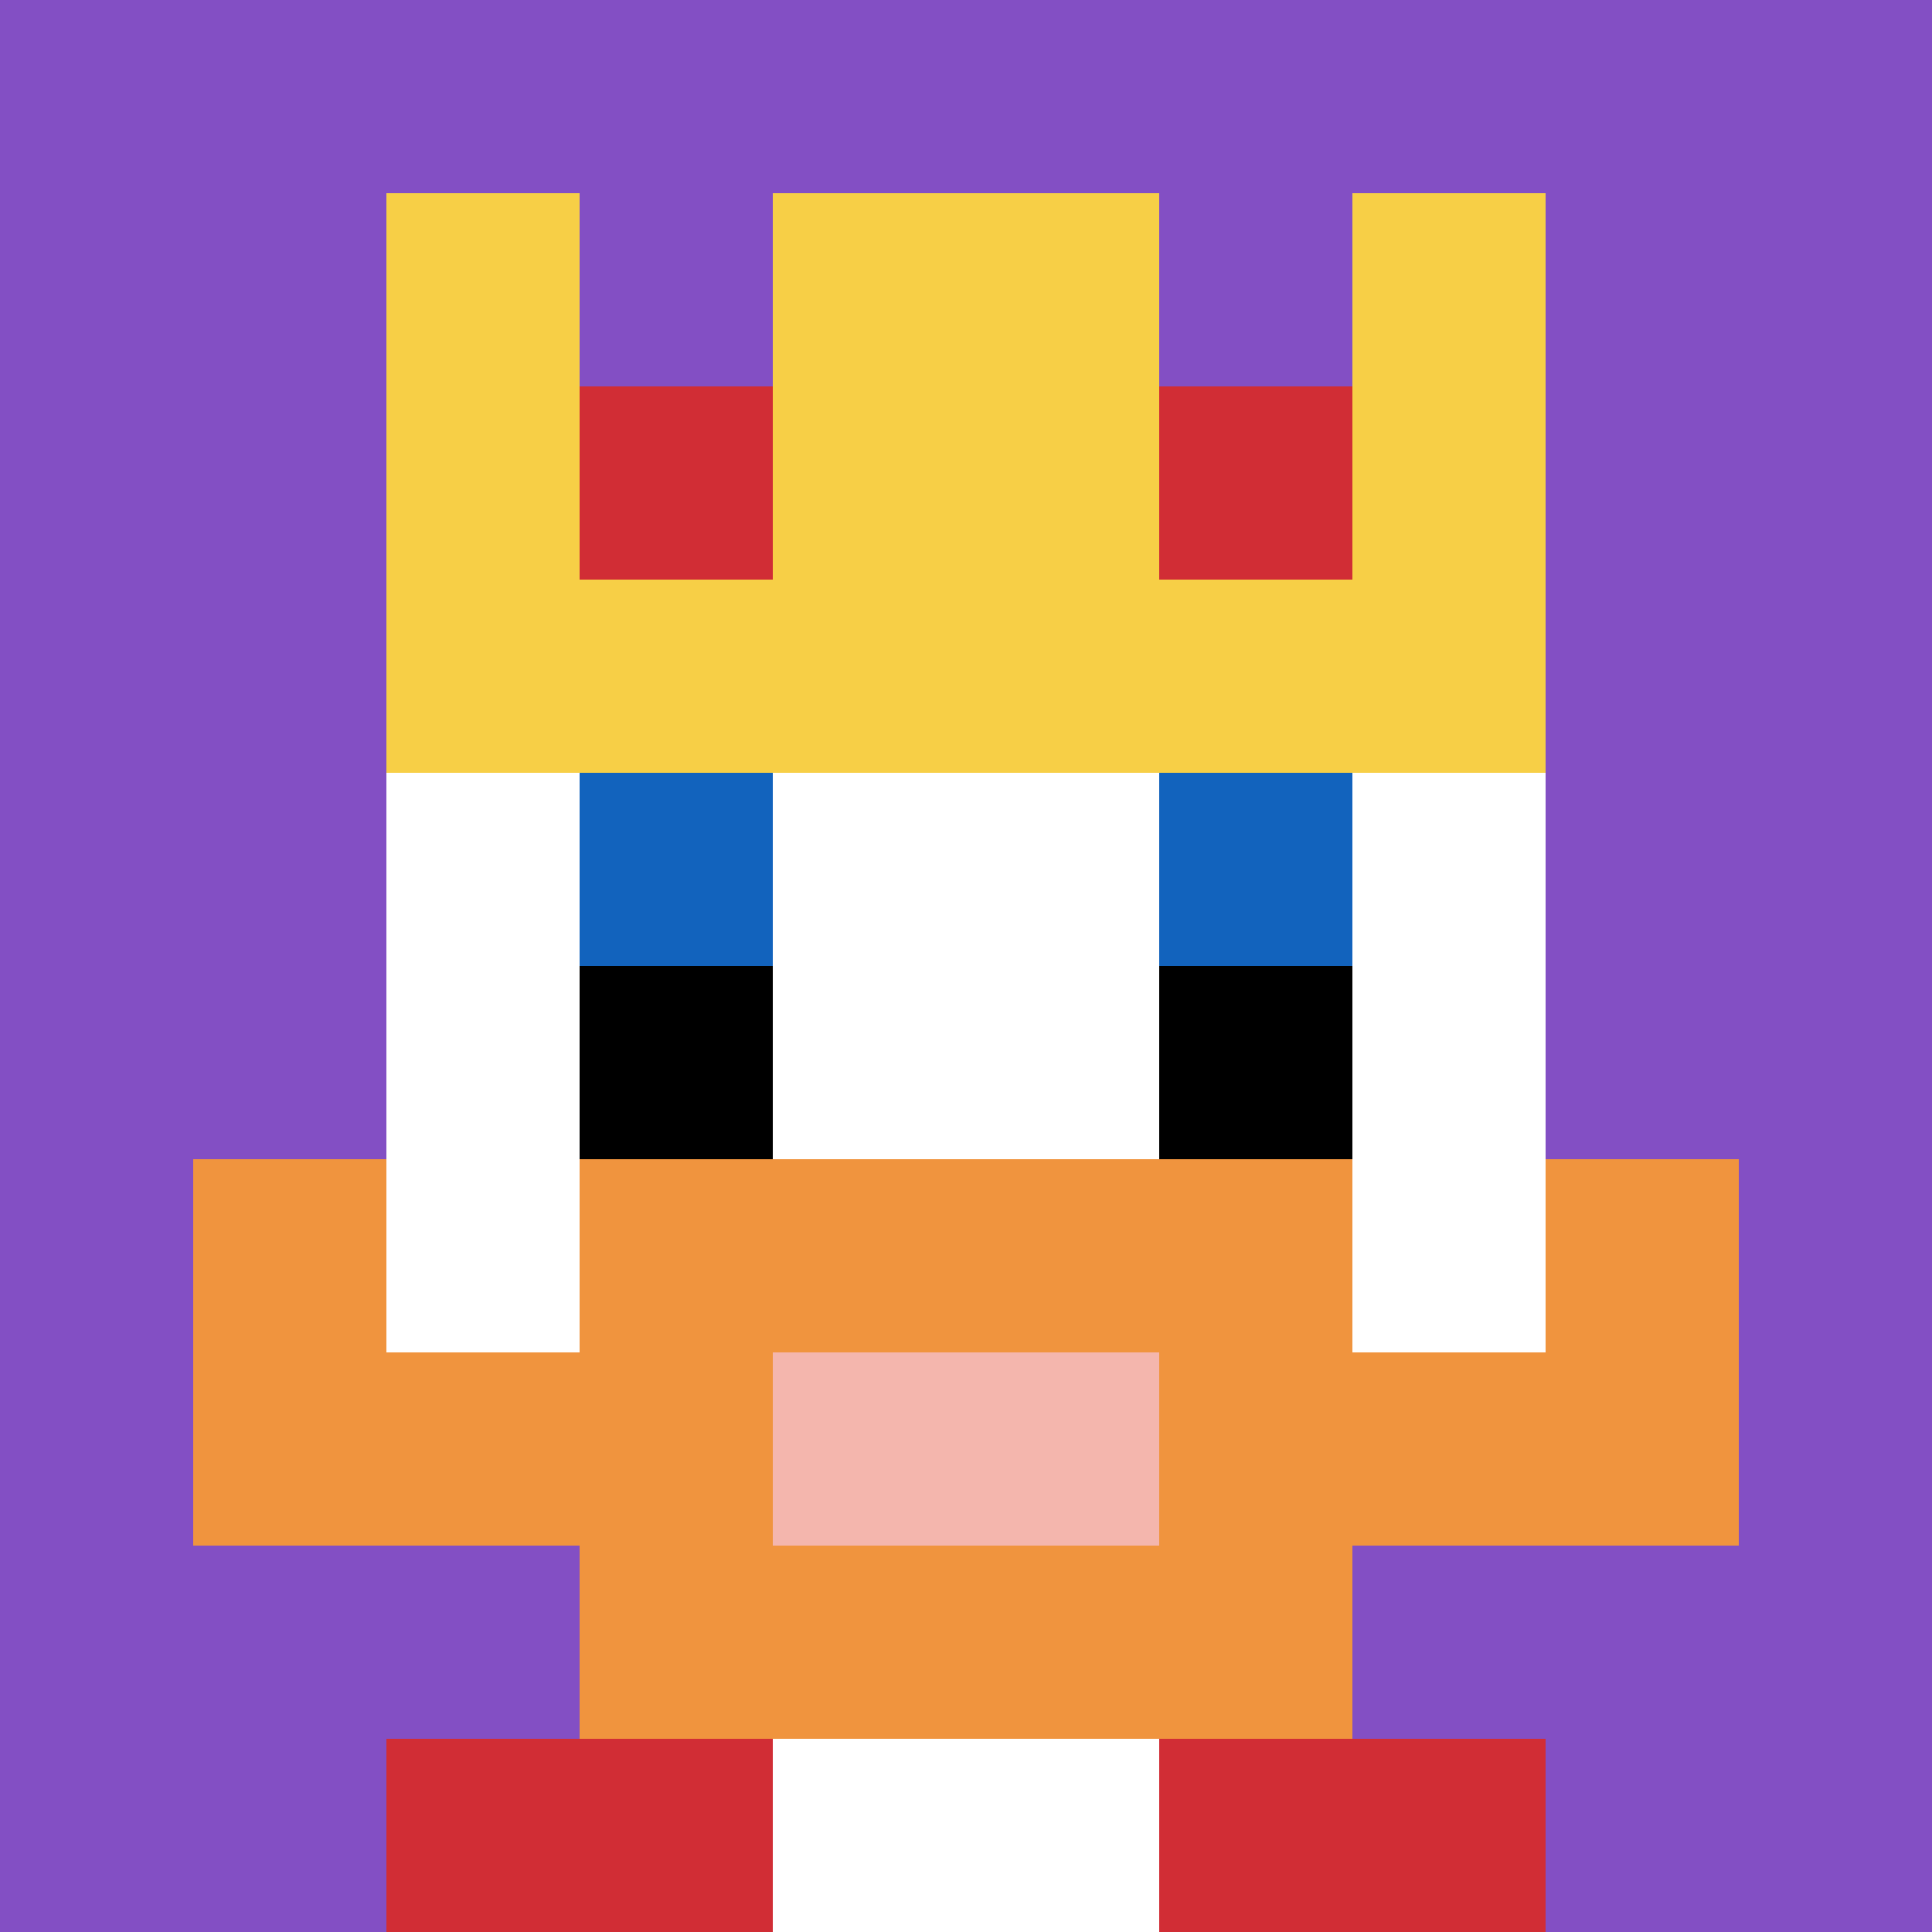
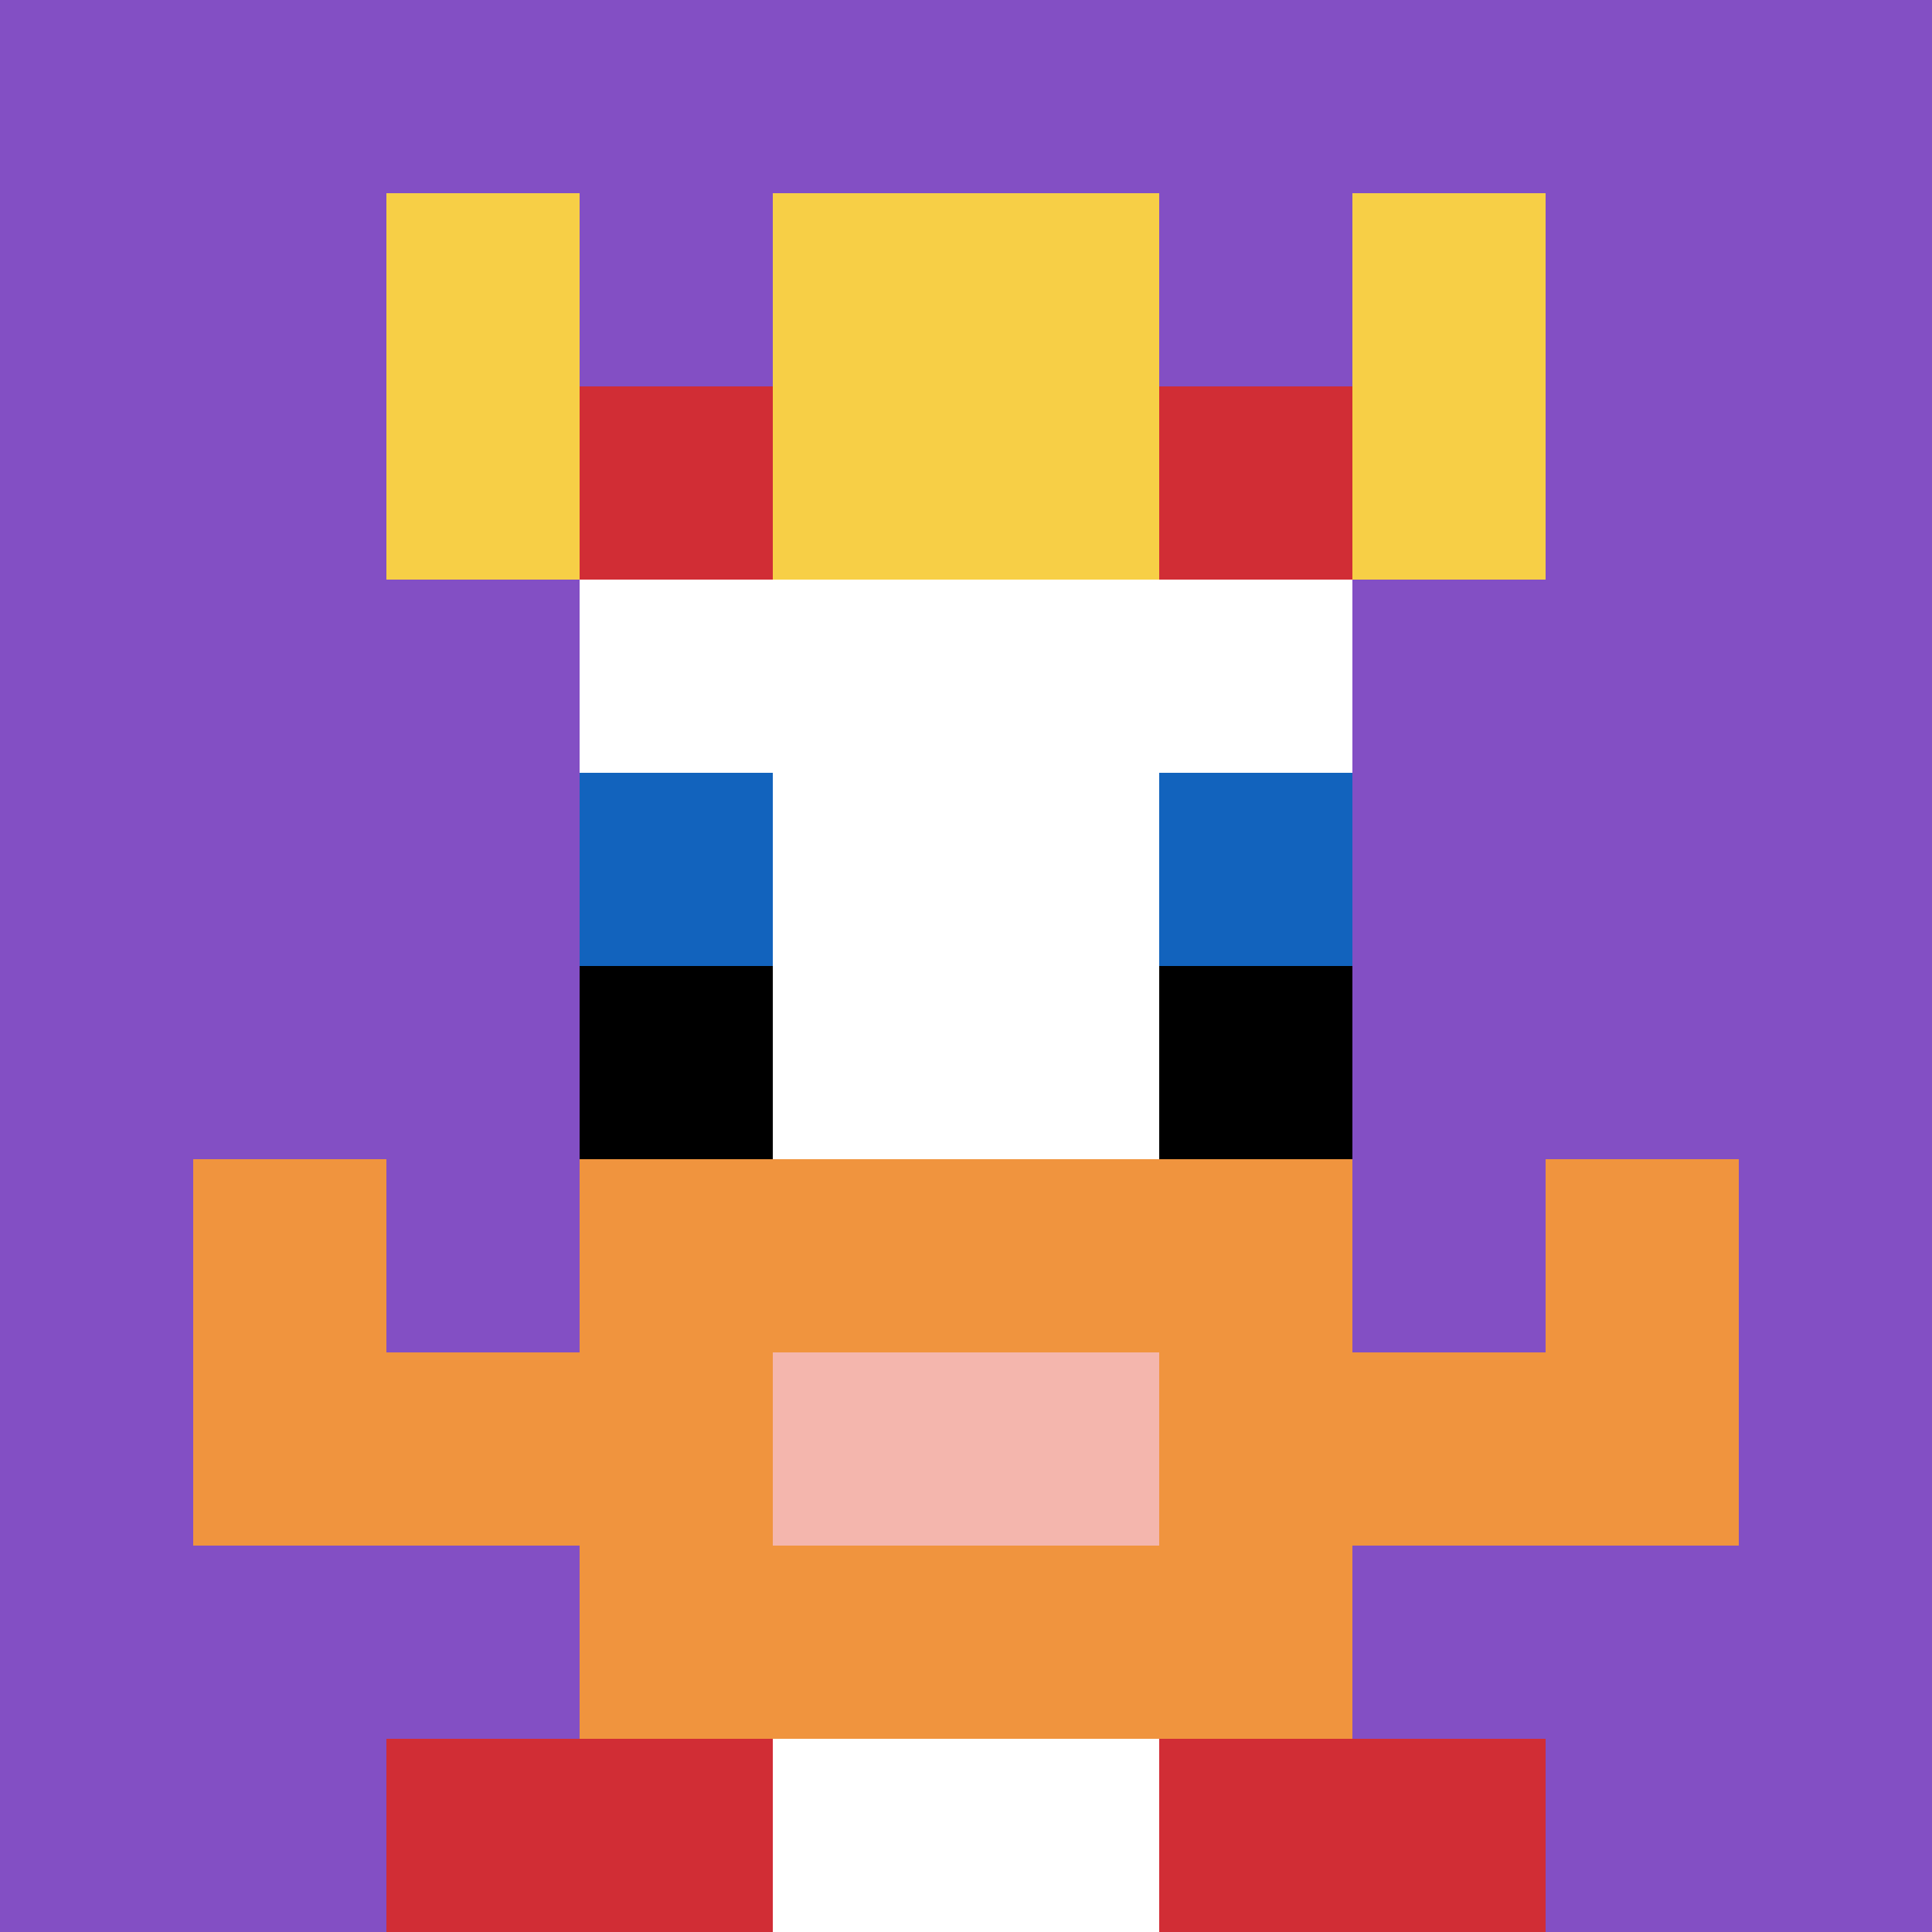
<svg xmlns="http://www.w3.org/2000/svg" version="1.1" width="1245" height="1245">
  <title>'goose-pfp-314161' by Dmitri Cherniak</title>
  <desc>seed=314161
backgroundColor=#ffffff
padding=20
innerPadding=0
timeout=500
dimension=1
border=false
Save=function(){return n.handleSave()}
frame=158

Rendered at Sun Sep 15 2024 19:39:47 GMT+0800 (中国标准时间)
Generated in &lt;1ms
</desc>
  <defs />
  <rect width="100%" height="100%" fill="#ffffff" />
  <g>
    <g id="0-0">
      <rect x="0" y="0" height="1245" width="1245" fill="#834FC4" />
      <g>
        <rect id="0-0-3-2-4-7" x="373.5" y="249" width="498" height="871.5" fill="#ffffff" />
-         <rect id="0-0-2-3-6-5" x="249" y="373.5" width="747" height="622.5" fill="#ffffff" />
        <rect id="0-0-4-8-2-2" x="498" y="996" width="249" height="249" fill="#ffffff" />
        <rect id="0-0-1-7-8-1" x="124.5" y="871.5" width="996" height="124.5" fill="#F0943E" />
        <rect id="0-0-3-6-4-3" x="373.5" y="747" width="498" height="373.5" fill="#F0943E" />
        <rect id="0-0-4-7-2-1" x="498" y="871.5" width="249" height="124.5" fill="#F4B6AD" />
        <rect id="0-0-1-6-1-2" x="124.5" y="747" width="124.5" height="249" fill="#F0943E" />
        <rect id="0-0-8-6-1-2" x="996" y="747" width="124.5" height="249" fill="#F0943E" />
        <rect id="0-0-3-4-1-1" x="373.5" y="498" width="124.5" height="124.5" fill="#1263BD" />
        <rect id="0-0-6-4-1-1" x="747" y="498" width="124.5" height="124.5" fill="#1263BD" />
        <rect id="0-0-3-5-1-1" x="373.5" y="622.5" width="124.5" height="124.5" fill="#000000" />
        <rect id="0-0-6-5-1-1" x="747" y="622.5" width="124.5" height="124.5" fill="#000000" />
        <rect id="0-0-2-1-1-2" x="249" y="124.5" width="124.5" height="249" fill="#F7CF46" />
        <rect id="0-0-4-1-2-2" x="498" y="124.5" width="249" height="249" fill="#F7CF46" />
        <rect id="0-0-7-1-1-2" x="871.5" y="124.5" width="124.5" height="249" fill="#F7CF46" />
-         <rect id="0-0-2-2-6-2" x="249" y="249" width="747" height="249" fill="#F7CF46" />
        <rect id="0-0-3-2-1-1" x="373.5" y="249" width="124.5" height="124.5" fill="#D12D35" />
        <rect id="0-0-6-2-1-1" x="747" y="249" width="124.5" height="124.5" fill="#D12D35" />
        <rect id="0-0-2-9-2-1" x="249" y="1120.5" width="249" height="124.5" fill="#D12D35" />
        <rect id="0-0-6-9-2-1" x="747" y="1120.5" width="249" height="124.5" fill="#D12D35" />
      </g>
      <rect x="0" y="0" stroke="white" stroke-width="0" height="1245" width="1245" fill="none" />
    </g>
  </g>
</svg>